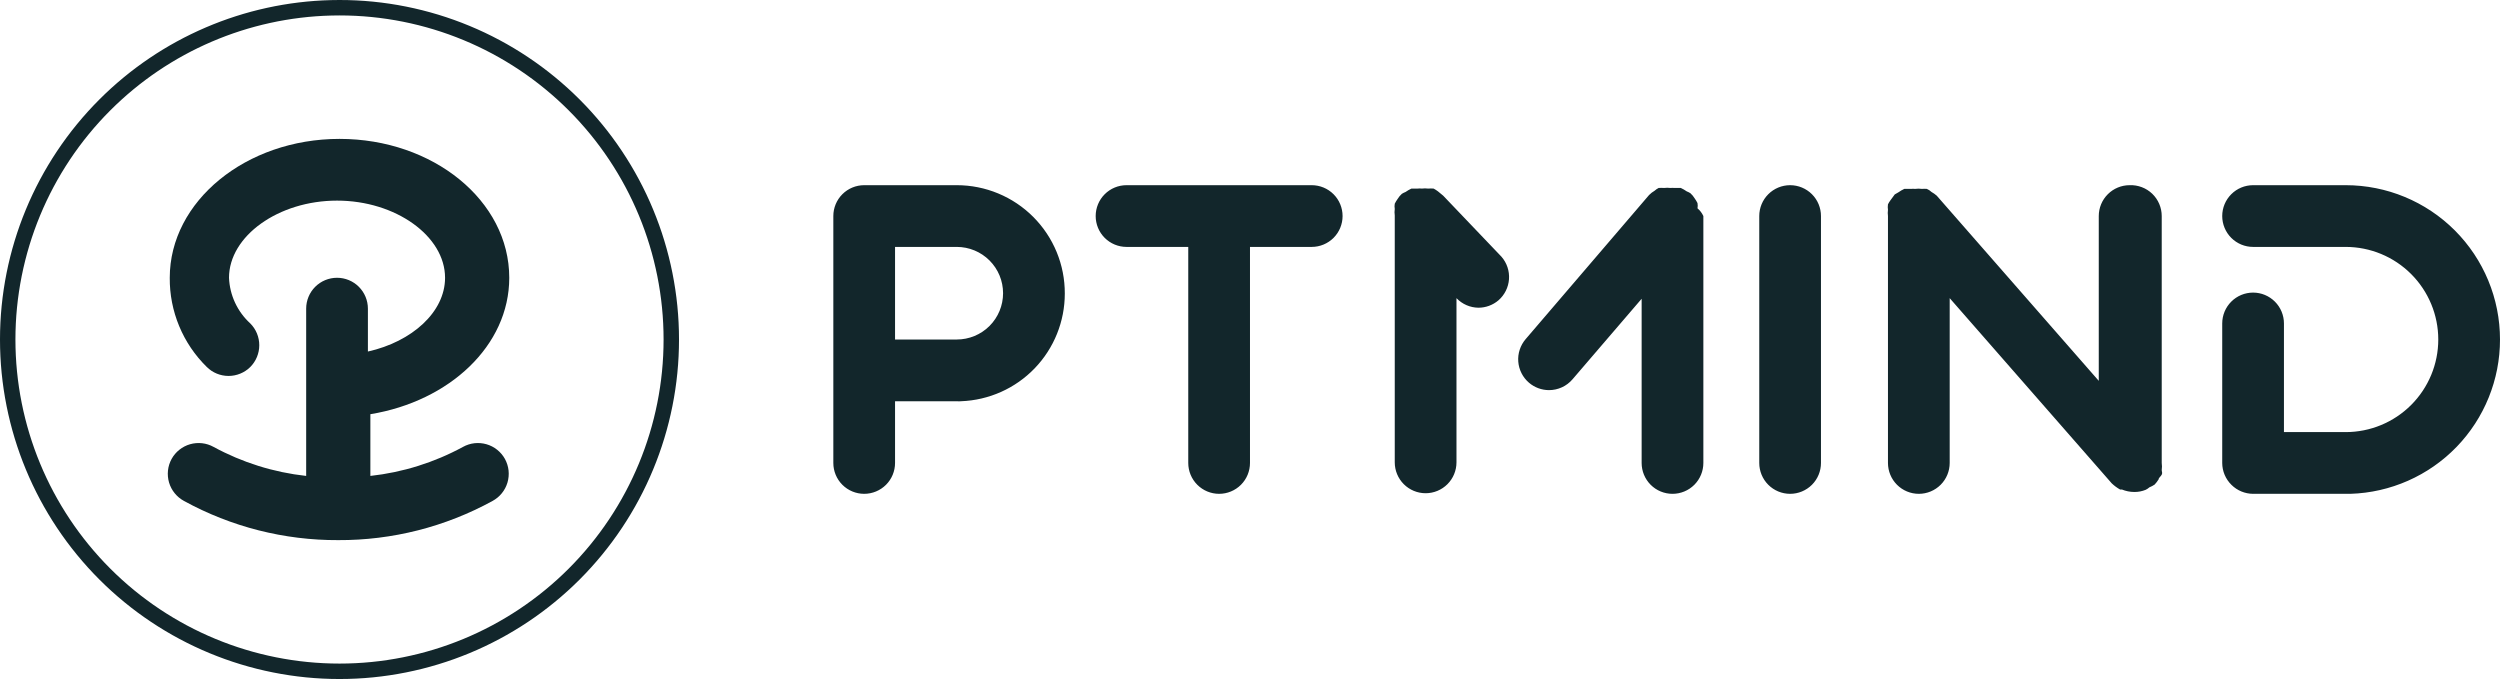
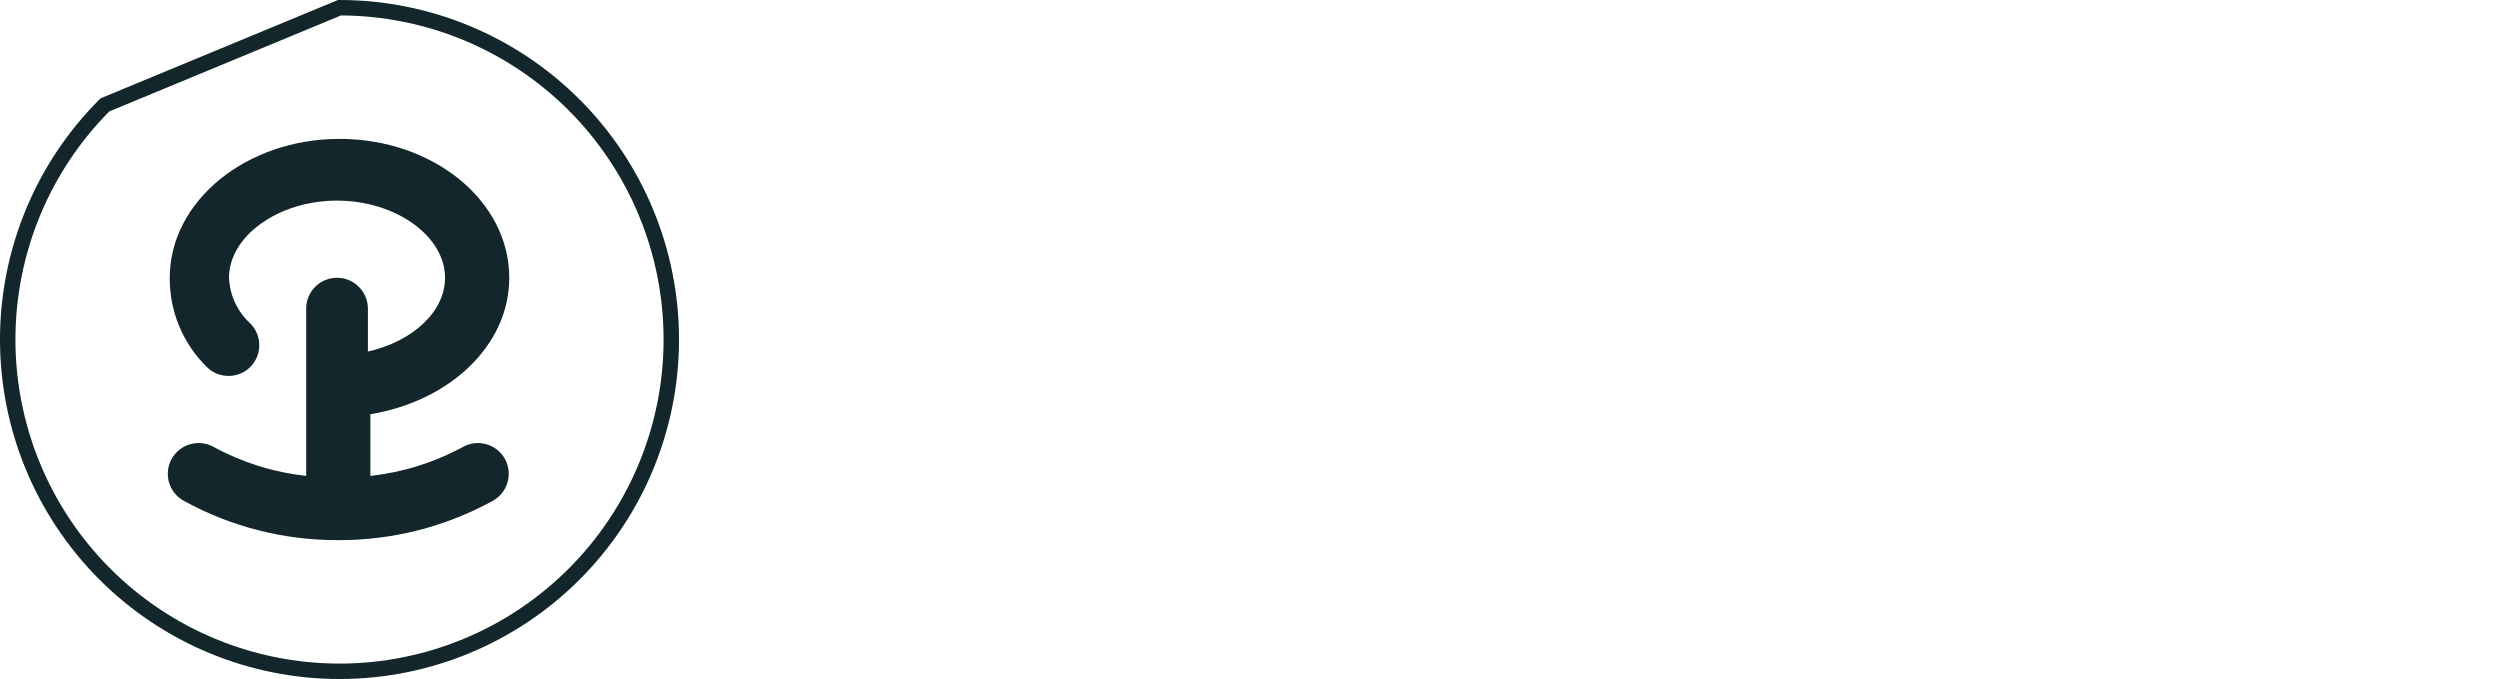
<svg xmlns="http://www.w3.org/2000/svg" fill="none" height="100%" overflow="visible" preserveAspectRatio="none" style="display: block;" viewBox="0 0 162 44" width="100%">
  <g clip-path="url(#clip0_0_657)" id="logo">
-     <path d="M61.999 12C62.92 12 63.832 12.182 64.683 12.535C65.533 12.888 66.306 13.405 66.956 14.057C67.606 14.709 68.122 15.483 68.473 16.335C68.823 17.186 69.002 18.099 68.999 19.02C69 20.827 68.301 22.564 67.048 23.866C65.795 25.168 64.085 25.932 62.279 26C62.186 26.009 62.092 26.009 61.999 26H57.999V30C57.999 30.53 57.789 31.039 57.414 31.414C57.039 31.789 56.529 32 55.999 32C55.469 32 54.96 31.789 54.585 31.414C54.21 31.039 54 30.53 54 30V14C54 13.469 54.21 12.961 54.585 12.586C54.96 12.211 55.469 12 55.999 12H61.999ZM84.999 12C85.529 12 86.039 12.211 86.414 12.586C86.789 12.961 86.999 13.469 86.999 14C86.999 14.53 86.789 15.039 86.414 15.414C86.039 15.789 85.529 16 84.999 16H80.999V30C80.999 30.53 80.789 31.039 80.414 31.414C80.039 31.789 79.529 32 78.999 32C78.469 32 77.96 31.789 77.585 31.414C77.21 31.039 76.999 30.53 76.999 30V16H72.999C72.469 16 71.96 15.789 71.585 15.414C71.21 15.039 71 14.53 71 14C71 13.469 71.21 12.961 71.585 12.586C71.96 12.211 72.469 12 72.999 12H84.999ZM108.238 12.18C108.331 12.171 108.426 12.171 108.519 12.18H108.918C109.051 12.242 109.178 12.315 109.298 12.4C109.382 12.432 109.462 12.472 109.538 12.52C109.648 12.619 109.742 12.734 109.818 12.86C109.886 12.955 109.946 13.056 109.998 13.16C110.018 13.272 110.018 13.387 109.998 13.5C110.16 13.636 110.29 13.807 110.378 14V30C110.378 30.53 110.167 31.04 109.792 31.415C109.417 31.79 108.908 32 108.378 32C107.848 32 107.339 31.79 106.964 31.415C106.589 31.04 106.378 30.53 106.378 30V19.36L101.898 24.58C101.711 24.799 101.477 24.976 101.215 25.096C100.952 25.217 100.667 25.28 100.378 25.28C99.901 25.28 99.44 25.11 99.078 24.8C98.879 24.63 98.715 24.421 98.596 24.187C98.477 23.953 98.404 23.697 98.384 23.435C98.363 23.174 98.395 22.91 98.477 22.661C98.558 22.411 98.688 22.18 98.858 21.98L106.858 12.64C106.965 12.531 107.086 12.437 107.218 12.36C107.296 12.289 107.384 12.229 107.479 12.18C107.598 12.171 107.718 12.171 107.838 12.18C107.971 12.162 108.106 12.162 108.238 12.18ZM115.999 12C116.529 12 117.039 12.211 117.414 12.586C117.789 12.961 117.999 13.469 117.999 14V30C117.999 30.53 117.789 31.039 117.414 31.414C117.039 31.789 116.529 32 115.999 32C115.469 32 114.96 31.789 114.585 31.414C114.21 31.039 114 30.53 114 30V14C114 13.469 114.21 12.961 114.585 12.586C114.96 12.211 115.469 12 115.999 12ZM138 12C138.269 11.989 138.538 12.033 138.79 12.129C139.042 12.224 139.272 12.37 139.466 12.556C139.66 12.743 139.814 12.967 139.92 13.216C140.025 13.464 140.08 13.73 140.08 14V30C140.101 30.152 140.101 30.307 140.08 30.46C140.08 30.56 140.14 30.64 140.08 30.759C140.02 30.879 139.88 30.959 139.88 31.059C139.805 31.181 139.718 31.296 139.62 31.4C139.514 31.472 139.4 31.532 139.28 31.58C139.208 31.644 139.127 31.698 139.04 31.74C138.805 31.836 138.553 31.883 138.3 31.88C138.025 31.879 137.754 31.824 137.5 31.72H137.38C137.184 31.609 137.002 31.475 136.84 31.32L126.34 19.32V30C126.34 30.53 126.129 31.039 125.754 31.414C125.379 31.789 124.87 32 124.34 32C123.809 32 123.301 31.789 122.926 31.414C122.551 31.039 122.34 30.53 122.34 30V14C122.321 13.867 122.321 13.732 122.34 13.599C122.322 13.48 122.322 13.359 122.34 13.24C122.386 13.149 122.439 13.061 122.5 12.979L122.78 12.599L123.02 12.46C123.139 12.375 123.266 12.301 123.399 12.24H123.82C123.913 12.231 124.007 12.231 124.1 12.24C124.246 12.219 124.394 12.219 124.54 12.24C124.646 12.231 124.753 12.232 124.859 12.24C124.971 12.287 125.073 12.355 125.16 12.439C125.282 12.507 125.395 12.588 125.5 12.679L136 24.679V14C136 13.469 136.211 12.961 136.586 12.586C136.961 12.211 137.47 12 138 12ZM152 12C154.652 12 157.196 13.054 159.071 14.929C160.946 16.805 162 19.348 162 22C162.001 24.601 160.989 27.101 159.178 28.968C157.367 30.834 154.899 31.922 152.3 32H146C145.475 31.997 144.972 31.789 144.6 31.42C144.411 31.235 144.26 31.014 144.157 30.77C144.054 30.526 144.001 30.264 144 30V20.96C144 20.429 144.211 19.921 144.586 19.546C144.961 19.171 145.47 18.96 146 18.96C146.53 18.96 147.039 19.171 147.414 19.546C147.789 19.921 148 20.429 148 20.96V28H152C153.591 28 155.117 27.368 156.242 26.243C157.367 25.118 158 23.591 158 22C158 20.409 157.367 18.883 156.242 17.758C155.117 16.632 153.591 16 152 16H146C145.47 16 144.961 15.789 144.586 15.414C144.211 15.039 144 14.53 144 14C144 13.469 144.211 12.961 144.586 12.586C144.961 12.211 145.47 12 146 12H152ZM92.54 12.22C92.66 12.211 92.78 12.211 92.899 12.22C92.997 12.273 93.091 12.333 93.18 12.4L93.519 12.68L97.3 16.64C97.647 17.041 97.821 17.563 97.783 18.091C97.746 18.62 97.5 19.113 97.1 19.461C96.737 19.77 96.276 19.94 95.8 19.94C95.534 19.936 95.271 19.88 95.027 19.773C94.784 19.667 94.563 19.513 94.38 19.32V29.961C94.38 30.491 94.169 31 93.794 31.375C93.419 31.75 92.91 31.961 92.38 31.961C91.85 31.961 91.341 31.75 90.966 31.375C90.591 31 90.38 30.491 90.38 29.961V13.961C90.359 13.821 90.359 13.679 90.38 13.54C90.36 13.428 90.36 13.312 90.38 13.2C90.432 13.096 90.492 12.995 90.56 12.9C90.636 12.774 90.73 12.659 90.84 12.56C90.916 12.512 90.996 12.472 91.08 12.44C91.2 12.355 91.327 12.282 91.46 12.22H91.86C91.953 12.209 92.047 12.209 92.14 12.22C92.272 12.202 92.407 12.202 92.54 12.22ZM57.999 22H61.999C62.795 22 63.559 21.684 64.121 21.122C64.684 20.559 64.999 19.795 64.999 19C64.999 18.204 64.684 17.441 64.121 16.879C63.559 16.316 62.795 16 61.999 16H57.999V22Z" fill="#12262B" id="Union" />
    <g id="Group 2007692018">
-       <path d="M22 0.5C27.702 0.5 33.171 2.765 37.203 6.797C41.235 10.829 43.5 16.298 43.5 22C43.5 27.702 41.235 33.171 37.203 37.203C33.171 41.235 27.702 43.5 22 43.5C16.298 43.5 10.829 41.235 6.797 37.203C2.765 33.171 0.5 27.702 0.5 22C0.5 16.298 2.765 10.829 6.797 6.797C10.703 2.891 15.957 0.644 21.466 0.507L22 0.5Z" id="Vector" stroke="#12262B" />
+       <path d="M22 0.5C27.702 0.5 33.171 2.765 37.203 6.797C41.235 10.829 43.5 16.298 43.5 22C43.5 27.702 41.235 33.171 37.203 37.203C33.171 41.235 27.702 43.5 22 43.5C16.298 43.5 10.829 41.235 6.797 37.203C2.765 33.171 0.5 27.702 0.5 22C0.5 16.298 2.765 10.829 6.797 6.797L22 0.5Z" id="Vector" stroke="#12262B" />
      <path d="M30 28.96C30.23 28.832 30.482 28.751 30.743 28.721C31.004 28.692 31.269 28.714 31.521 28.786C31.774 28.858 32.01 28.98 32.215 29.144C32.421 29.307 32.592 29.51 32.72 29.74C32.846 29.971 32.926 30.224 32.955 30.486C32.983 30.748 32.959 31.013 32.885 31.266C32.811 31.519 32.687 31.754 32.521 31.959C32.356 32.164 32.151 32.334 31.92 32.46C28.856 34.141 25.415 35.015 21.92 35C18.425 35.015 14.984 34.141 11.92 32.46C11.688 32.334 11.484 32.164 11.318 31.959C11.152 31.754 11.029 31.519 10.954 31.266C10.88 31.013 10.857 30.748 10.885 30.486C10.913 30.224 10.993 29.971 11.12 29.74C11.247 29.51 11.418 29.307 11.624 29.144C11.83 28.98 12.066 28.858 12.318 28.786C12.571 28.714 12.835 28.692 13.096 28.721C13.357 28.751 13.61 28.832 13.84 28.96C15.698 29.971 17.736 30.609 19.84 30.84V20C19.84 19.469 20.05 18.961 20.425 18.585C20.801 18.21 21.309 18 21.84 18C22.37 18 22.879 18.21 23.254 18.585C23.629 18.961 23.84 19.469 23.84 20V22.78C26.7 22.14 28.84 20.22 28.84 18C28.84 15.3 25.64 13 21.84 13C18.04 13 14.84 15.3 14.84 18C14.863 18.56 14.996 19.11 15.233 19.618C15.47 20.126 15.805 20.582 16.22 20.96C16.592 21.334 16.801 21.841 16.801 22.37C16.801 22.898 16.592 23.405 16.22 23.78C15.845 24.152 15.338 24.361 14.81 24.361C14.281 24.361 13.774 24.152 13.4 23.78C12.632 23.027 12.023 22.127 11.611 21.134C11.199 20.141 10.991 19.075 11 18C11 13.04 15.94 9 22 9C28.06 9 33 13 33 18C33 22.4 29.12 26 24 26.84V30.84C26.103 30.609 28.141 29.971 30 28.96Z" fill="#12262B" id="Vector_2" />
    </g>
  </g>
  <defs>
    <clipPath id="clip0_0_657">
      <rect fill="white" height="44" width="162" />
    </clipPath>
  </defs>
</svg>